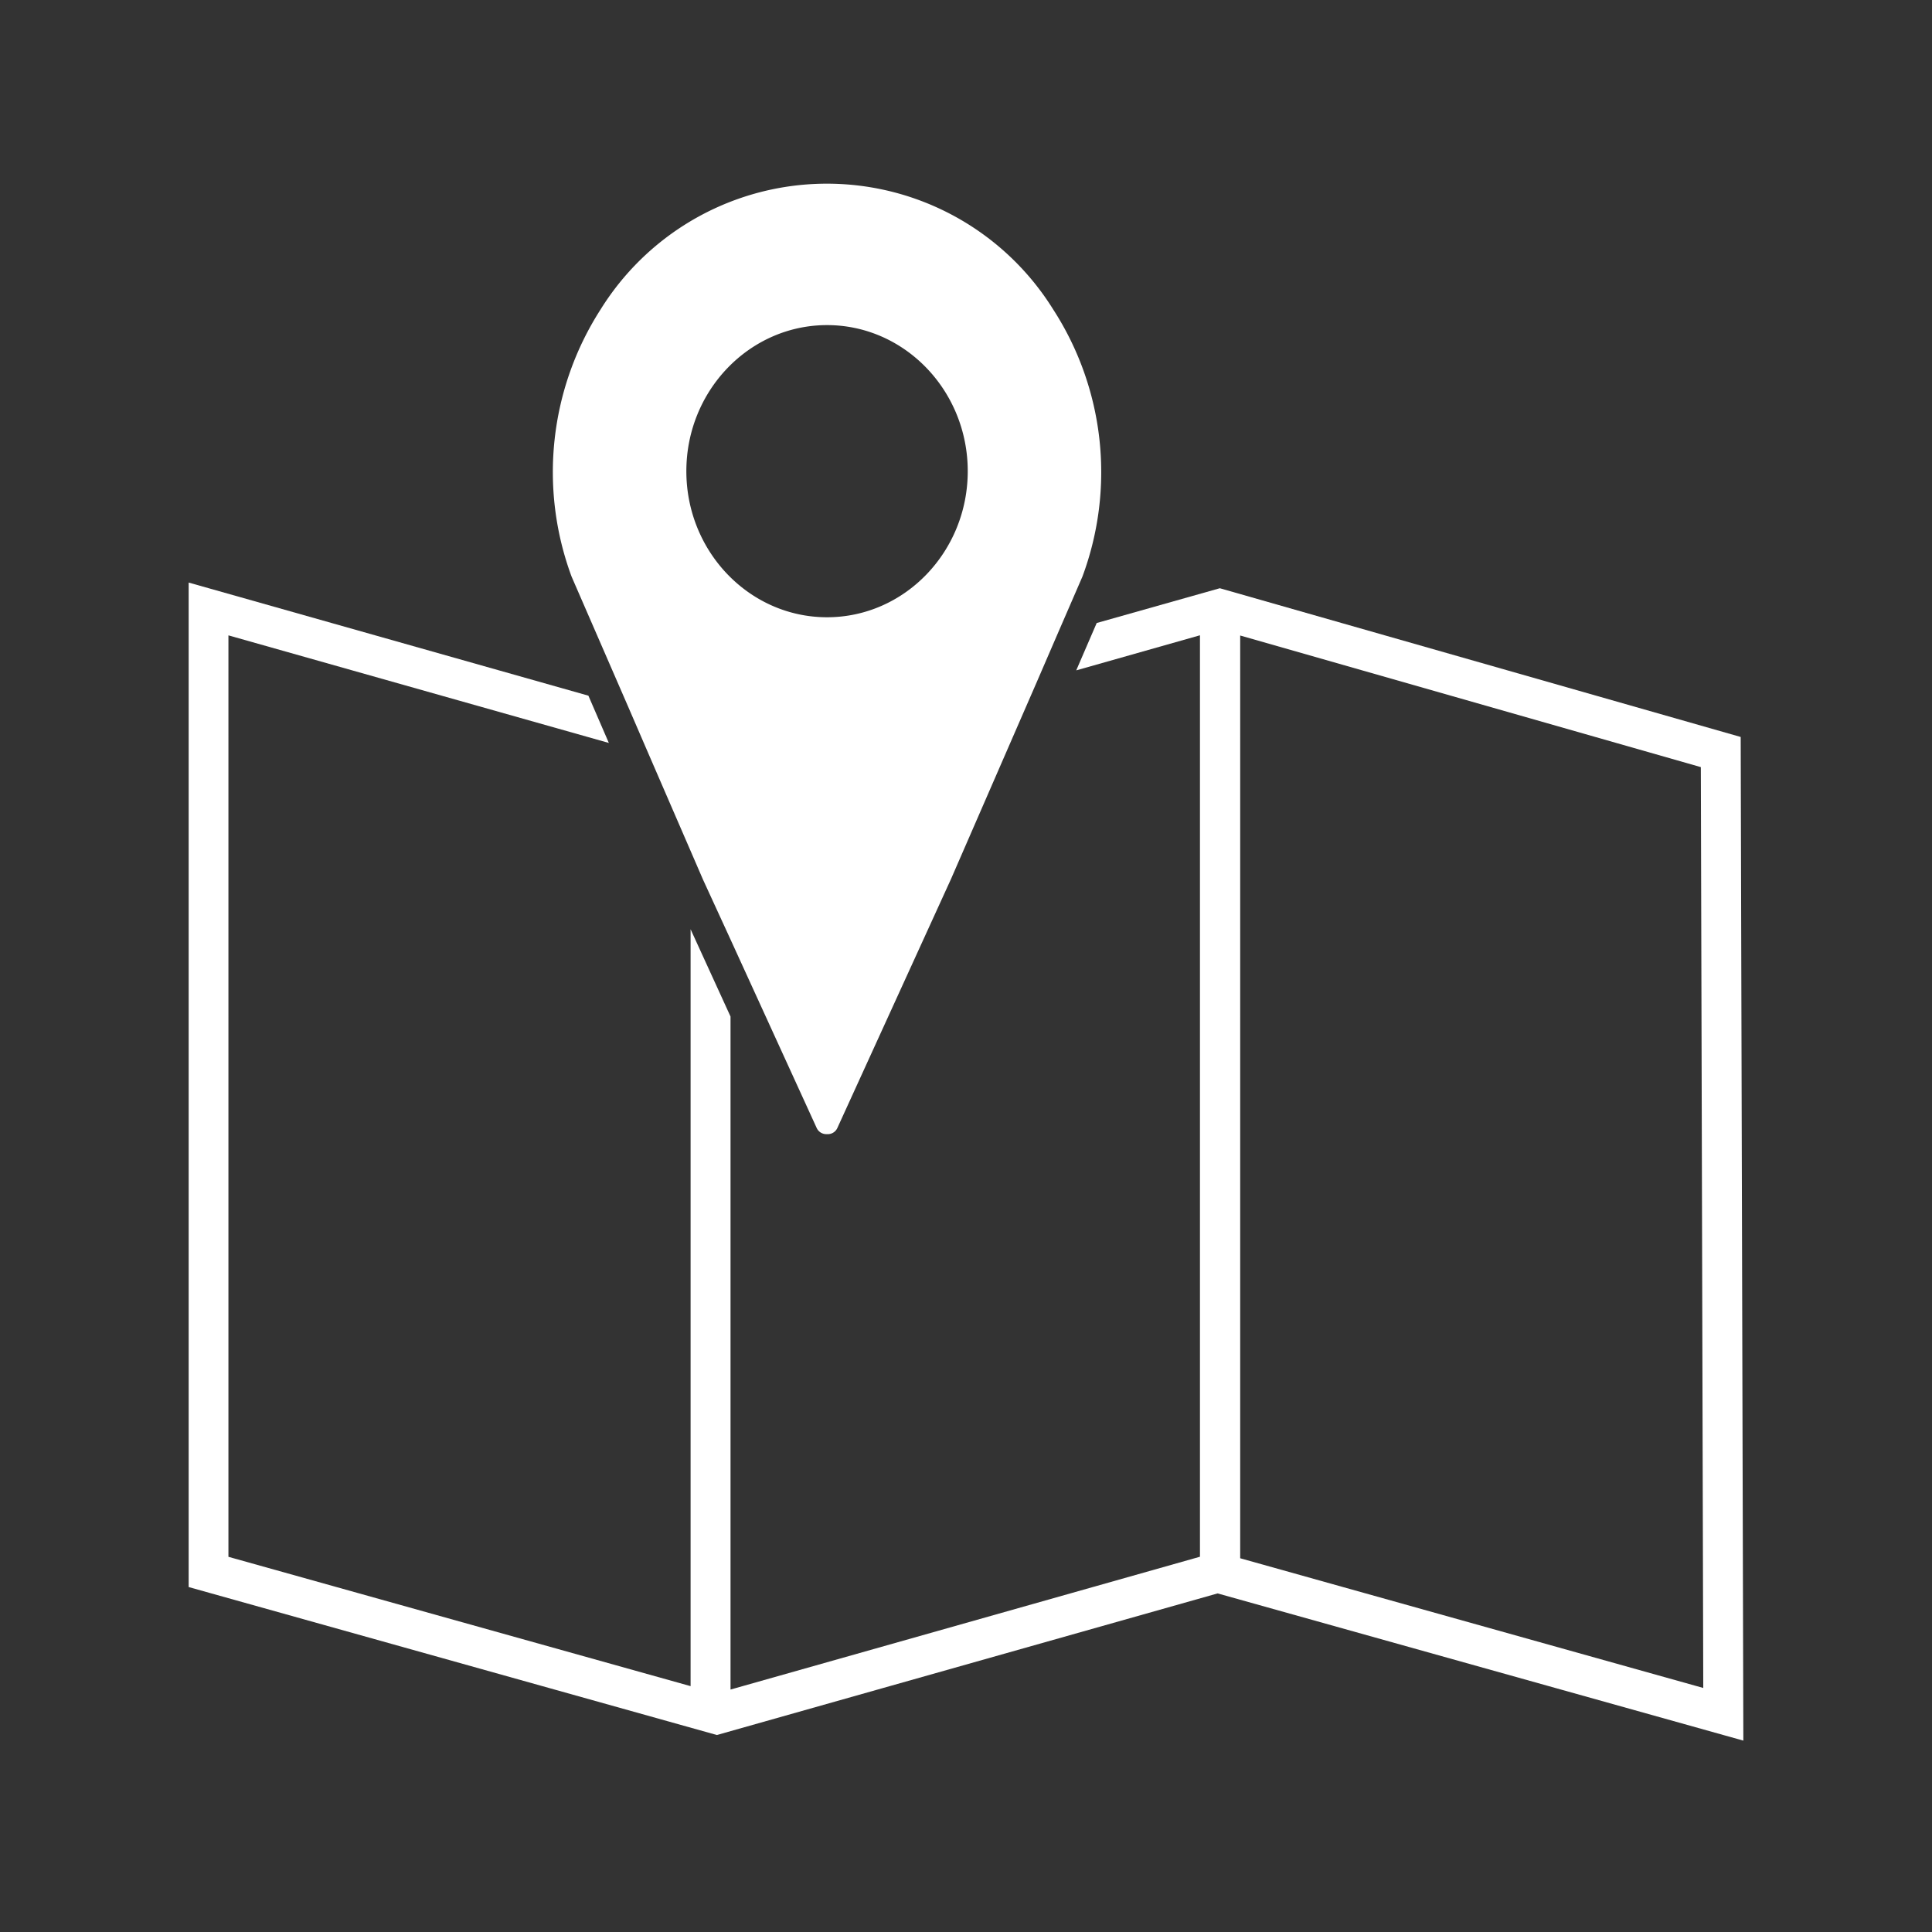
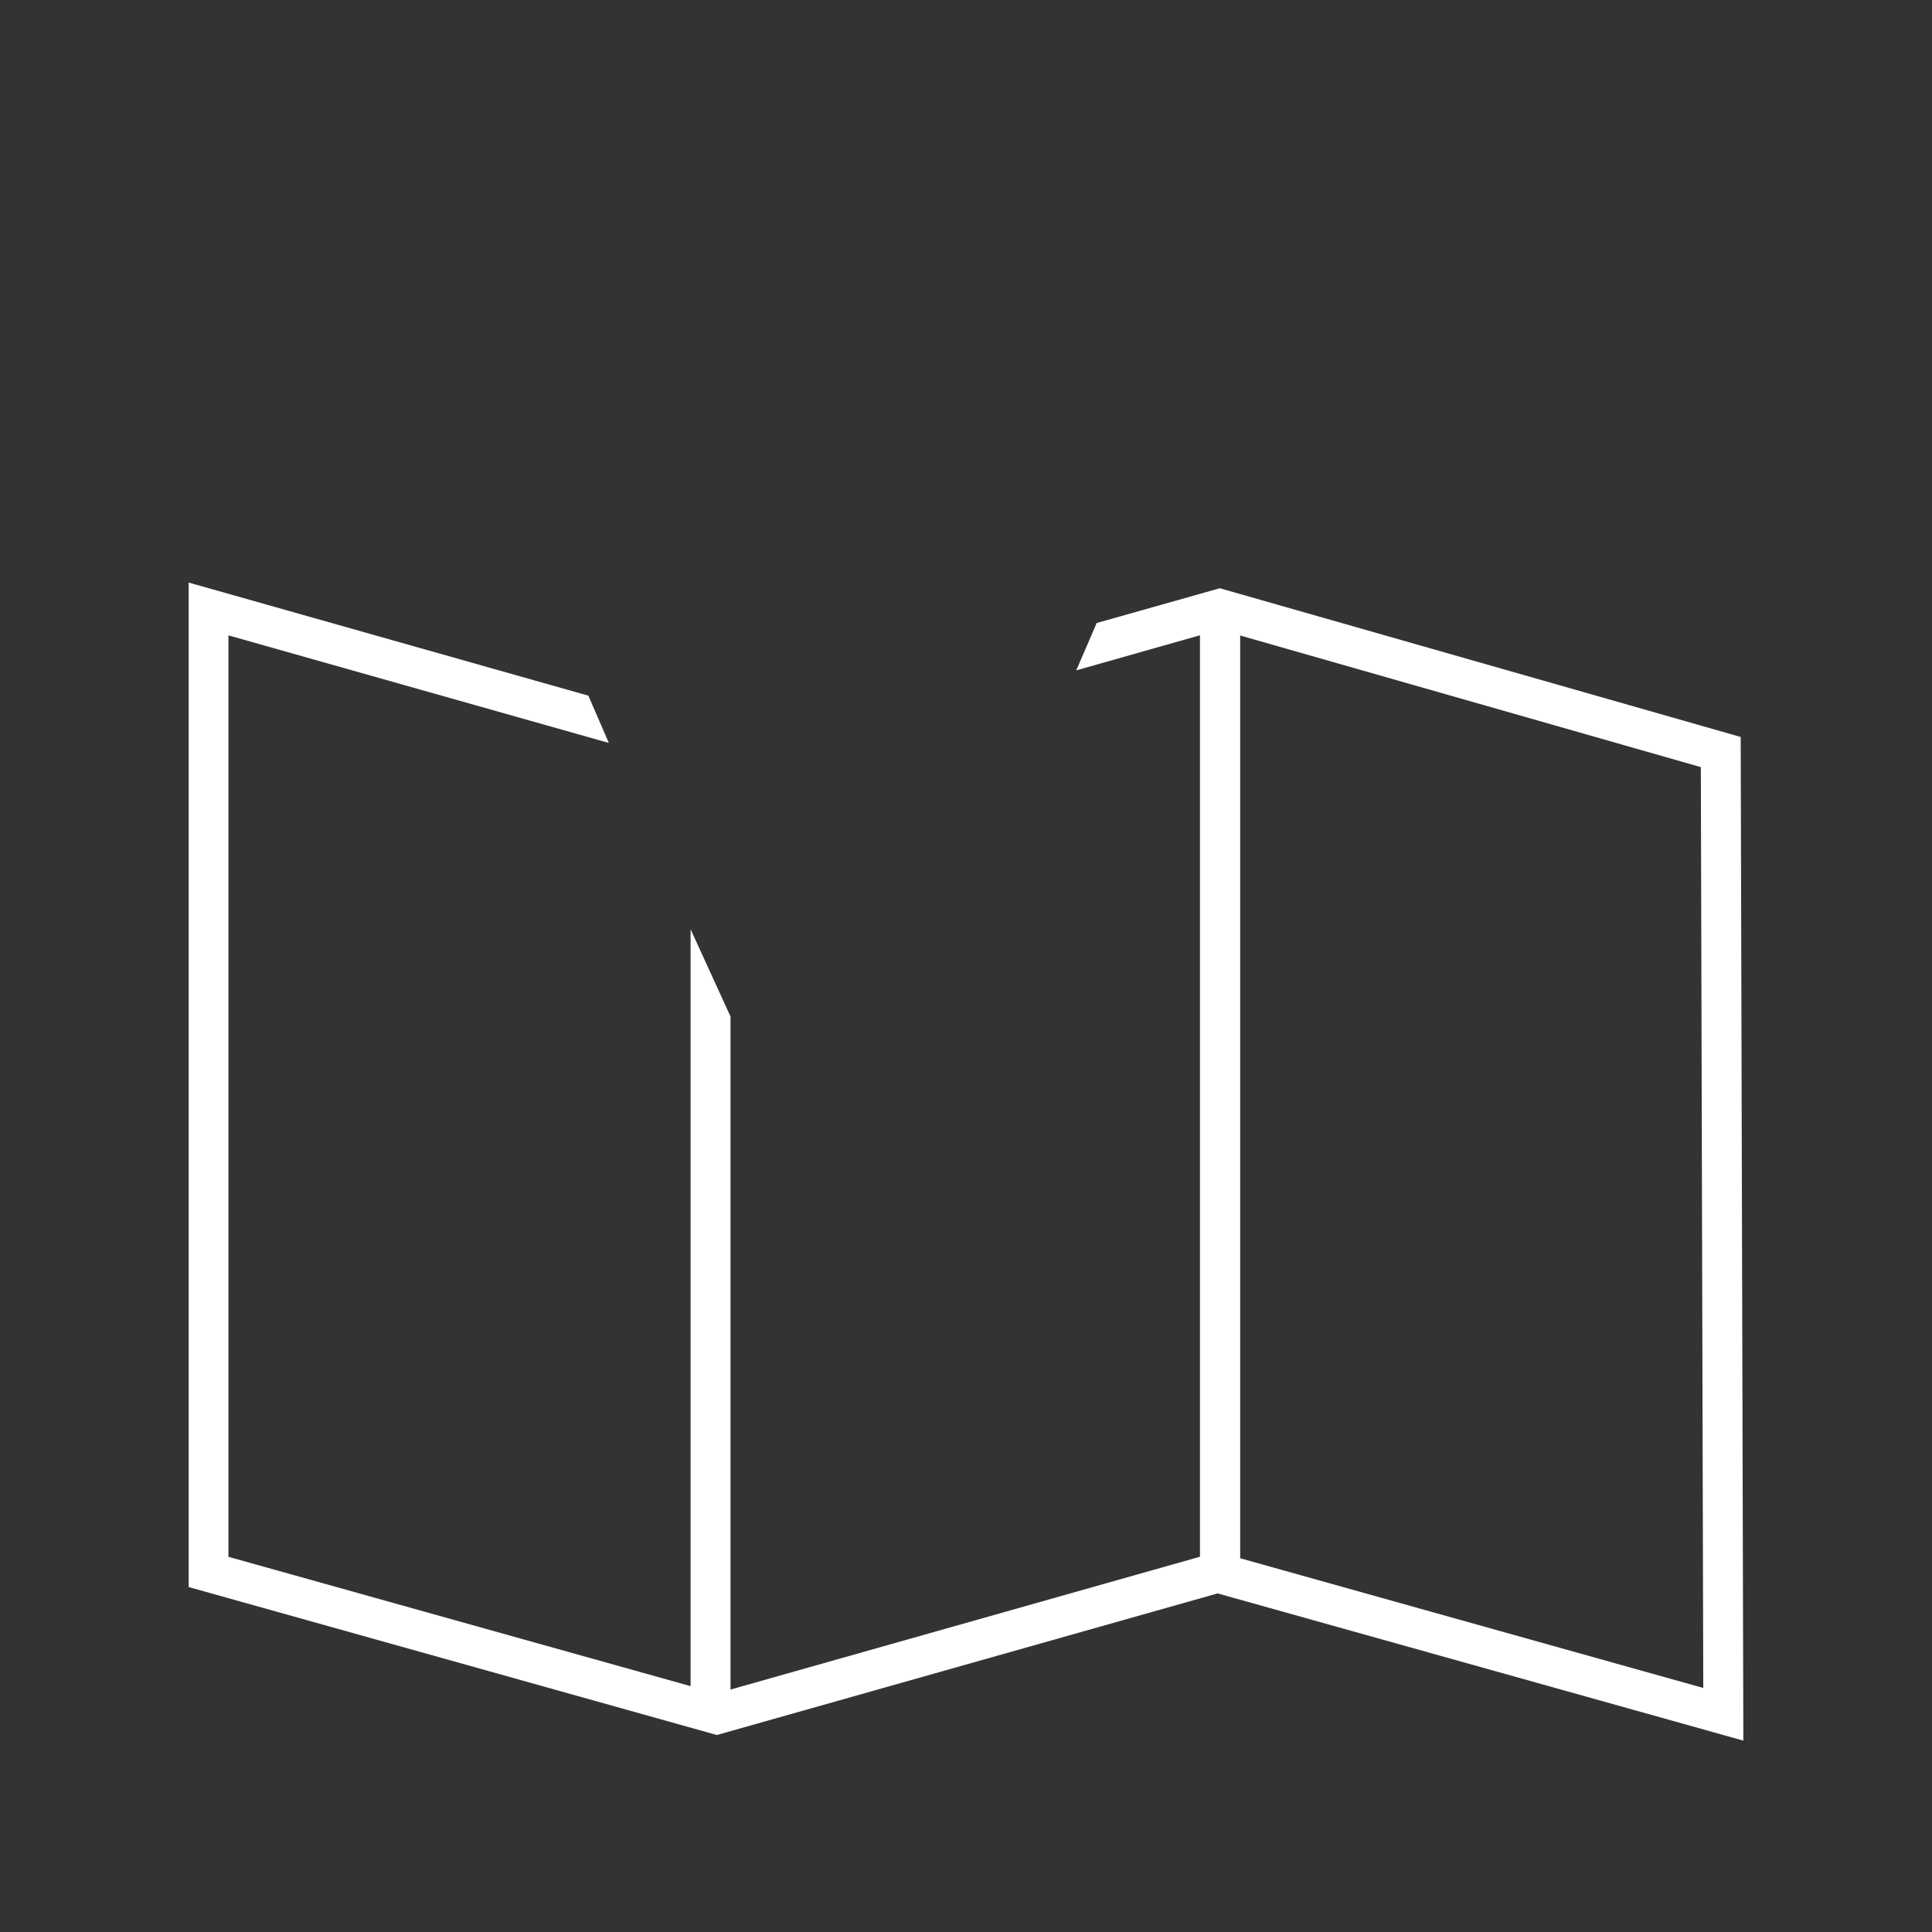
<svg xmlns="http://www.w3.org/2000/svg" id="Layer_1" data-name="Layer 1" viewBox="0 0 255 255">
  <rect x="0" y="0" width="255" height="255" fill="#333333" stroke="none" />
  <path d="M229.75,97.27,161,77.64l-16.25,4.59-2.7,6.25,16.33-4.63V205.47L96.42,223V134.17l-5.27-11.52v99.9l-61-17.07V83.86l50.21,14.2-2.7-6.24L24.9,76.89V209.47L94.62,229l66.09-18.69,69.39,19.43Zm-66.06,108.4V83.88l60.8,17.37.32,121.54Z" fill="#fff" />
-   <path d="M139,40.83a35.17,35.17,0,0,0-59.72,0,39.71,39.71,0,0,0-3.84,35.27L82.92,93.3l2.7,6.25,5.53,12.76,1.64,3.79L96.42,124l11.35,24.83a1.4,1.4,0,0,0,1.39.86,1.38,1.38,0,0,0,1.36-.81l15-32.86L136.85,90l2.7-6.25,3.31-7.63A39.54,39.54,0,0,0,139,40.83ZM109.16,81.47c-10.24,0-18.57-8.65-18.57-19.28s8.33-19.28,18.57-19.28,18.57,8.65,18.57,19.28S119.4,81.47,109.16,81.47Z" fill="#fff" />
</svg>